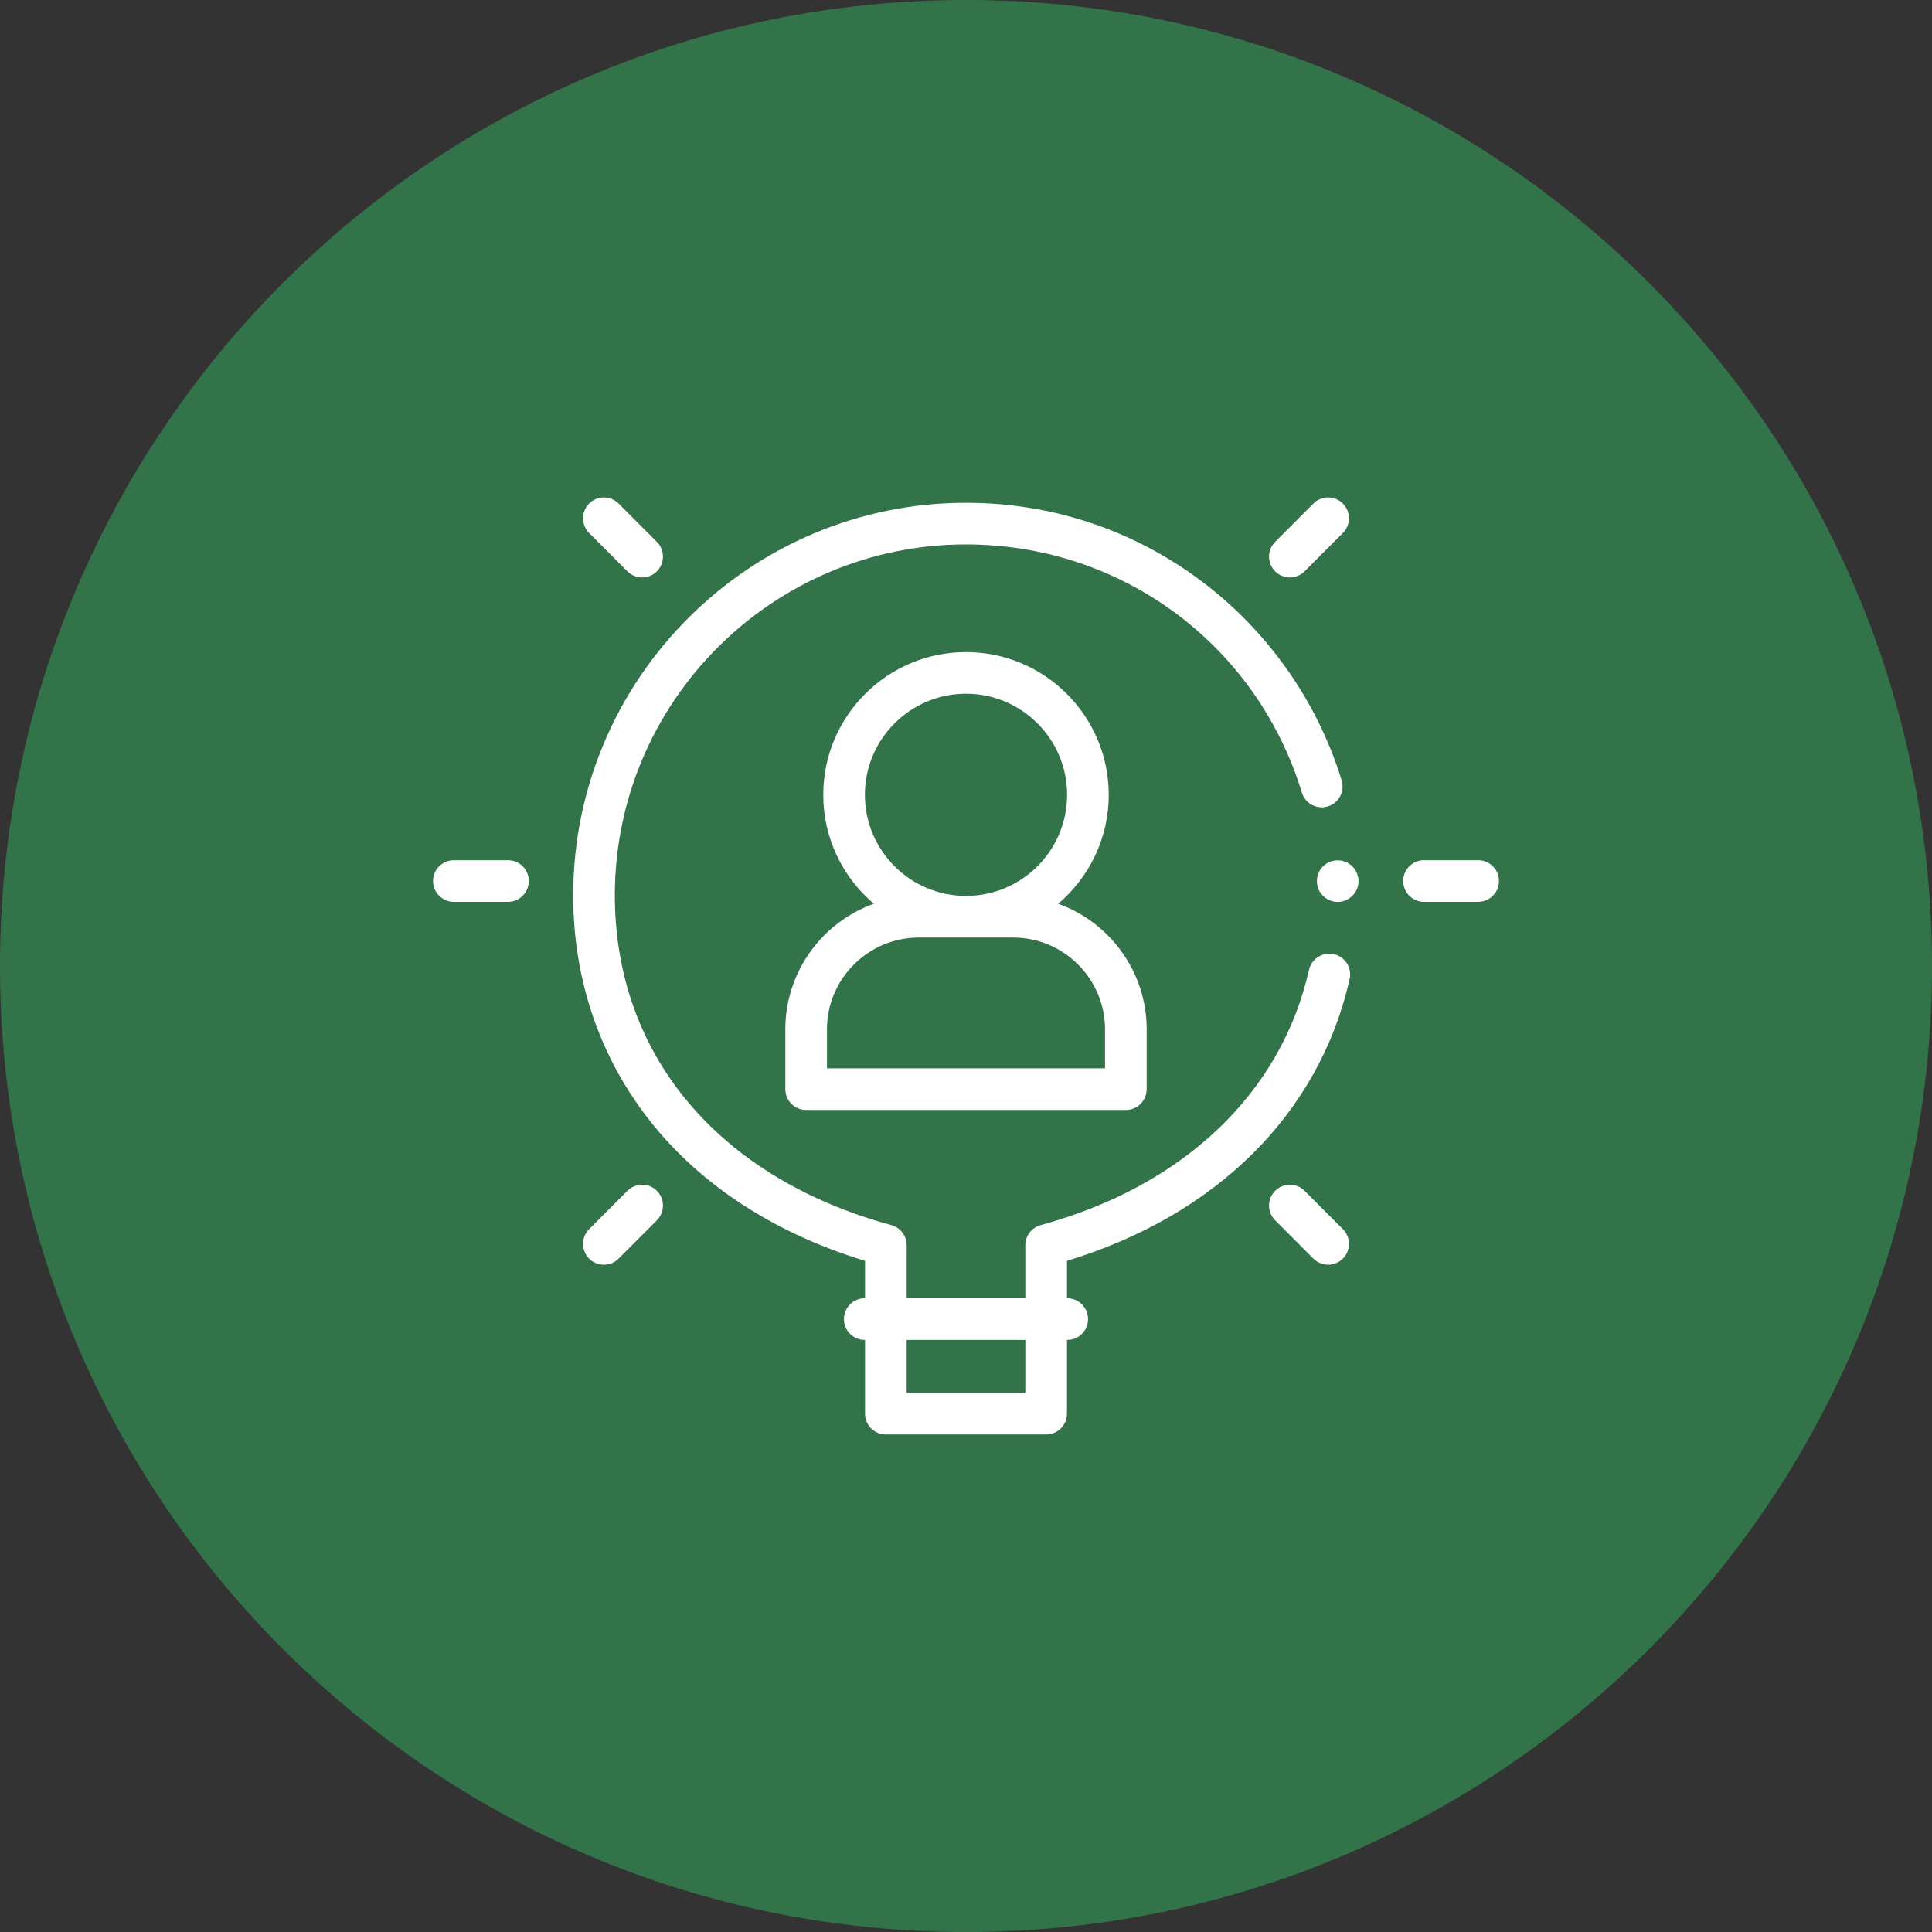
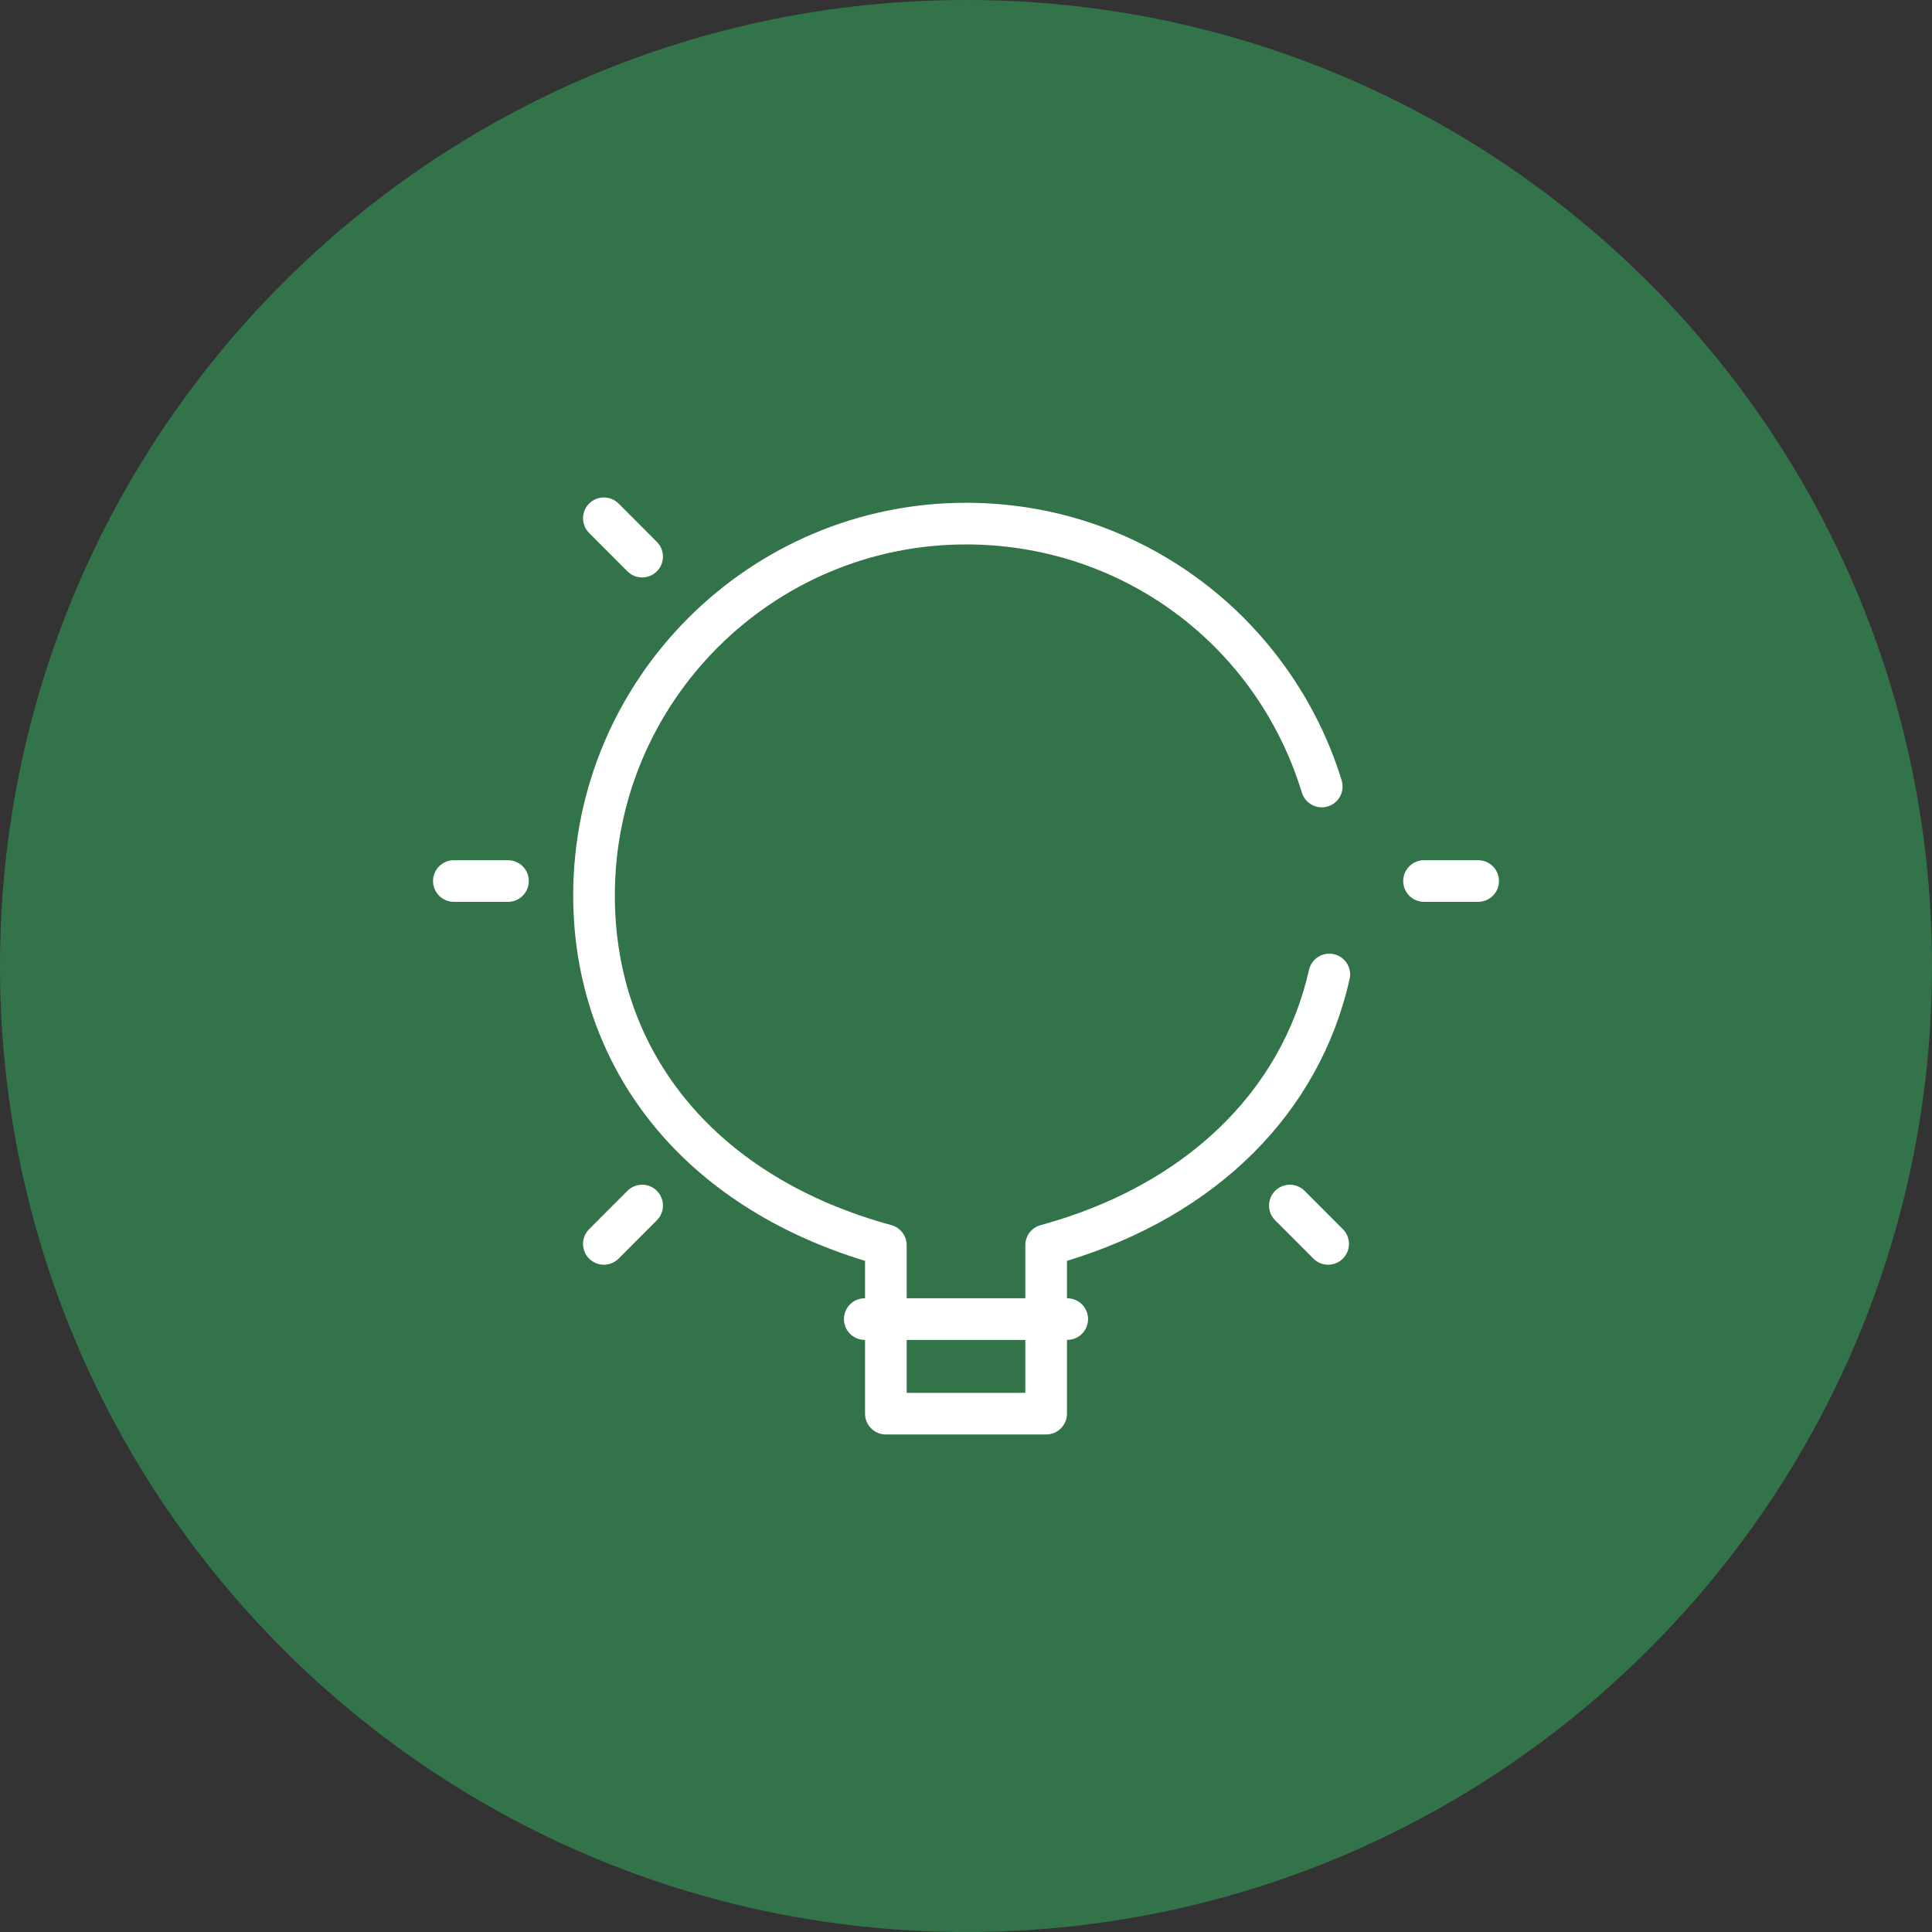
<svg xmlns="http://www.w3.org/2000/svg" width="58" height="58" viewBox="0 0 58 58" fill="none">
  <rect x="0" y="0" width="58" height="58" fill="#333333" stroke="none" />
  <path d="M29 58C45.016 58 58 45.016 58 29C58 12.984 45.016 0 29 0C12.984 0 0 12.984 0 29C0 45.016 12.984 58 29 58Z" fill="#34784D" fill-opacity="0.93" />
  <path d="M19.277 17.335C19.117 17.335 18.957 17.273 18.835 17.151L17.686 16C17.442 15.756 17.443 15.36 17.687 15.116C17.931 14.873 18.327 14.873 18.571 15.117L19.72 16.268C19.964 16.512 19.963 16.908 19.719 17.152C19.597 17.274 19.437 17.335 19.277 17.335Z" fill="white" />
  <path d="M39.872 37.968C39.712 37.968 39.551 37.906 39.429 37.784L38.28 36.633C38.036 36.389 38.037 35.993 38.281 35.749C38.525 35.505 38.921 35.505 39.165 35.75L40.314 36.901C40.558 37.145 40.558 37.541 40.313 37.785C40.191 37.907 40.032 37.968 39.872 37.968Z" fill="white" />
-   <path d="M38.723 17.335C38.563 17.335 38.403 17.274 38.281 17.152C38.037 16.908 38.036 16.512 38.28 16.268L39.429 15.117C39.673 14.873 40.069 14.872 40.313 15.116C40.558 15.36 40.558 15.756 40.314 16L39.165 17.151C39.043 17.273 38.883 17.335 38.723 17.335Z" fill="white" />
  <path d="M18.128 37.968C17.969 37.968 17.809 37.907 17.687 37.785C17.443 37.541 17.442 37.145 17.686 36.901L18.835 35.75C19.079 35.506 19.475 35.505 19.719 35.749C19.963 35.993 19.964 36.389 19.72 36.633L18.571 37.784C18.449 37.906 18.288 37.968 18.128 37.968Z" fill="white" />
  <path d="M44.375 27.074H42.75C42.405 27.074 42.125 26.794 42.125 26.449C42.125 26.104 42.405 25.824 42.75 25.824H44.375C44.72 25.824 45 26.104 45 26.449C45 26.794 44.72 27.074 44.375 27.074Z" fill="white" />
  <path d="M15.25 27.074H13.625C13.28 27.074 13 26.794 13 26.449C13 26.104 13.28 25.824 13.625 25.824H15.25C15.595 25.824 15.875 26.104 15.875 26.449C15.875 26.794 15.595 27.074 15.25 27.074Z" fill="white" />
-   <path d="M31.767 27.131C32.695 26.344 33.285 25.17 33.285 23.861C33.285 21.498 31.363 19.576 29 19.576C26.637 19.576 24.715 21.498 24.715 23.861C24.715 25.17 25.305 26.344 26.233 27.131C24.686 27.686 23.576 29.169 23.576 30.905V32.697C23.576 33.042 23.856 33.322 24.201 33.322H33.799C34.144 33.322 34.424 33.042 34.424 32.697V30.905C34.424 29.169 33.314 27.686 31.767 27.131ZM25.965 23.861C25.965 22.188 27.327 20.826 29 20.826C30.674 20.826 32.035 22.188 32.035 23.861C32.035 25.535 30.674 26.896 29 26.896C27.327 26.896 25.965 25.535 25.965 23.861ZM33.174 32.072H24.826V30.905C24.826 29.384 26.064 28.146 27.585 28.146H30.415C31.936 28.146 33.174 29.384 33.174 30.905V32.072H33.174Z" fill="white" />
-   <path d="M40.159 27.076C39.898 27.076 39.658 26.908 39.571 26.662C39.485 26.42 39.558 26.141 39.754 25.975C39.959 25.801 40.26 25.78 40.489 25.921C40.707 26.056 40.822 26.321 40.772 26.574C40.714 26.862 40.453 27.076 40.159 27.076Z" fill="white" />
  <path d="M40.044 28.645C39.707 28.569 39.373 28.781 39.297 29.117C38.463 32.817 35.527 35.61 31.242 36.779C30.97 36.853 30.781 37.1 30.781 37.382V38.975H27.219V37.382C27.219 37.1 27.03 36.853 26.758 36.779C21.561 35.361 18.458 31.66 18.458 26.88C18.458 21.07 23.187 16.344 29 16.344C33.667 16.344 37.719 19.338 39.083 23.794C39.184 24.125 39.534 24.31 39.863 24.209C40.194 24.108 40.379 23.759 40.278 23.429C39.555 21.066 38.063 18.944 36.077 17.452C34.023 15.909 31.576 15.094 29 15.094C22.498 15.094 17.208 20.381 17.208 26.88C17.208 29.449 18.034 31.826 19.596 33.755C21.116 35.634 23.313 37.044 25.969 37.852V38.975H25.961C25.615 38.975 25.336 39.255 25.336 39.6C25.336 39.945 25.615 40.225 25.961 40.225H25.969V42.439C25.969 42.784 26.248 43.064 26.594 43.064H31.406C31.752 43.064 32.031 42.784 32.031 42.439V40.225H32.039C32.385 40.225 32.664 39.945 32.664 39.6C32.664 39.255 32.385 38.975 32.039 38.975H32.031V37.852C36.528 36.484 39.608 33.422 40.517 29.392C40.593 29.056 40.381 28.721 40.044 28.645ZM30.781 41.814H27.219V40.225H30.781V41.814Z" fill="white" />
</svg>